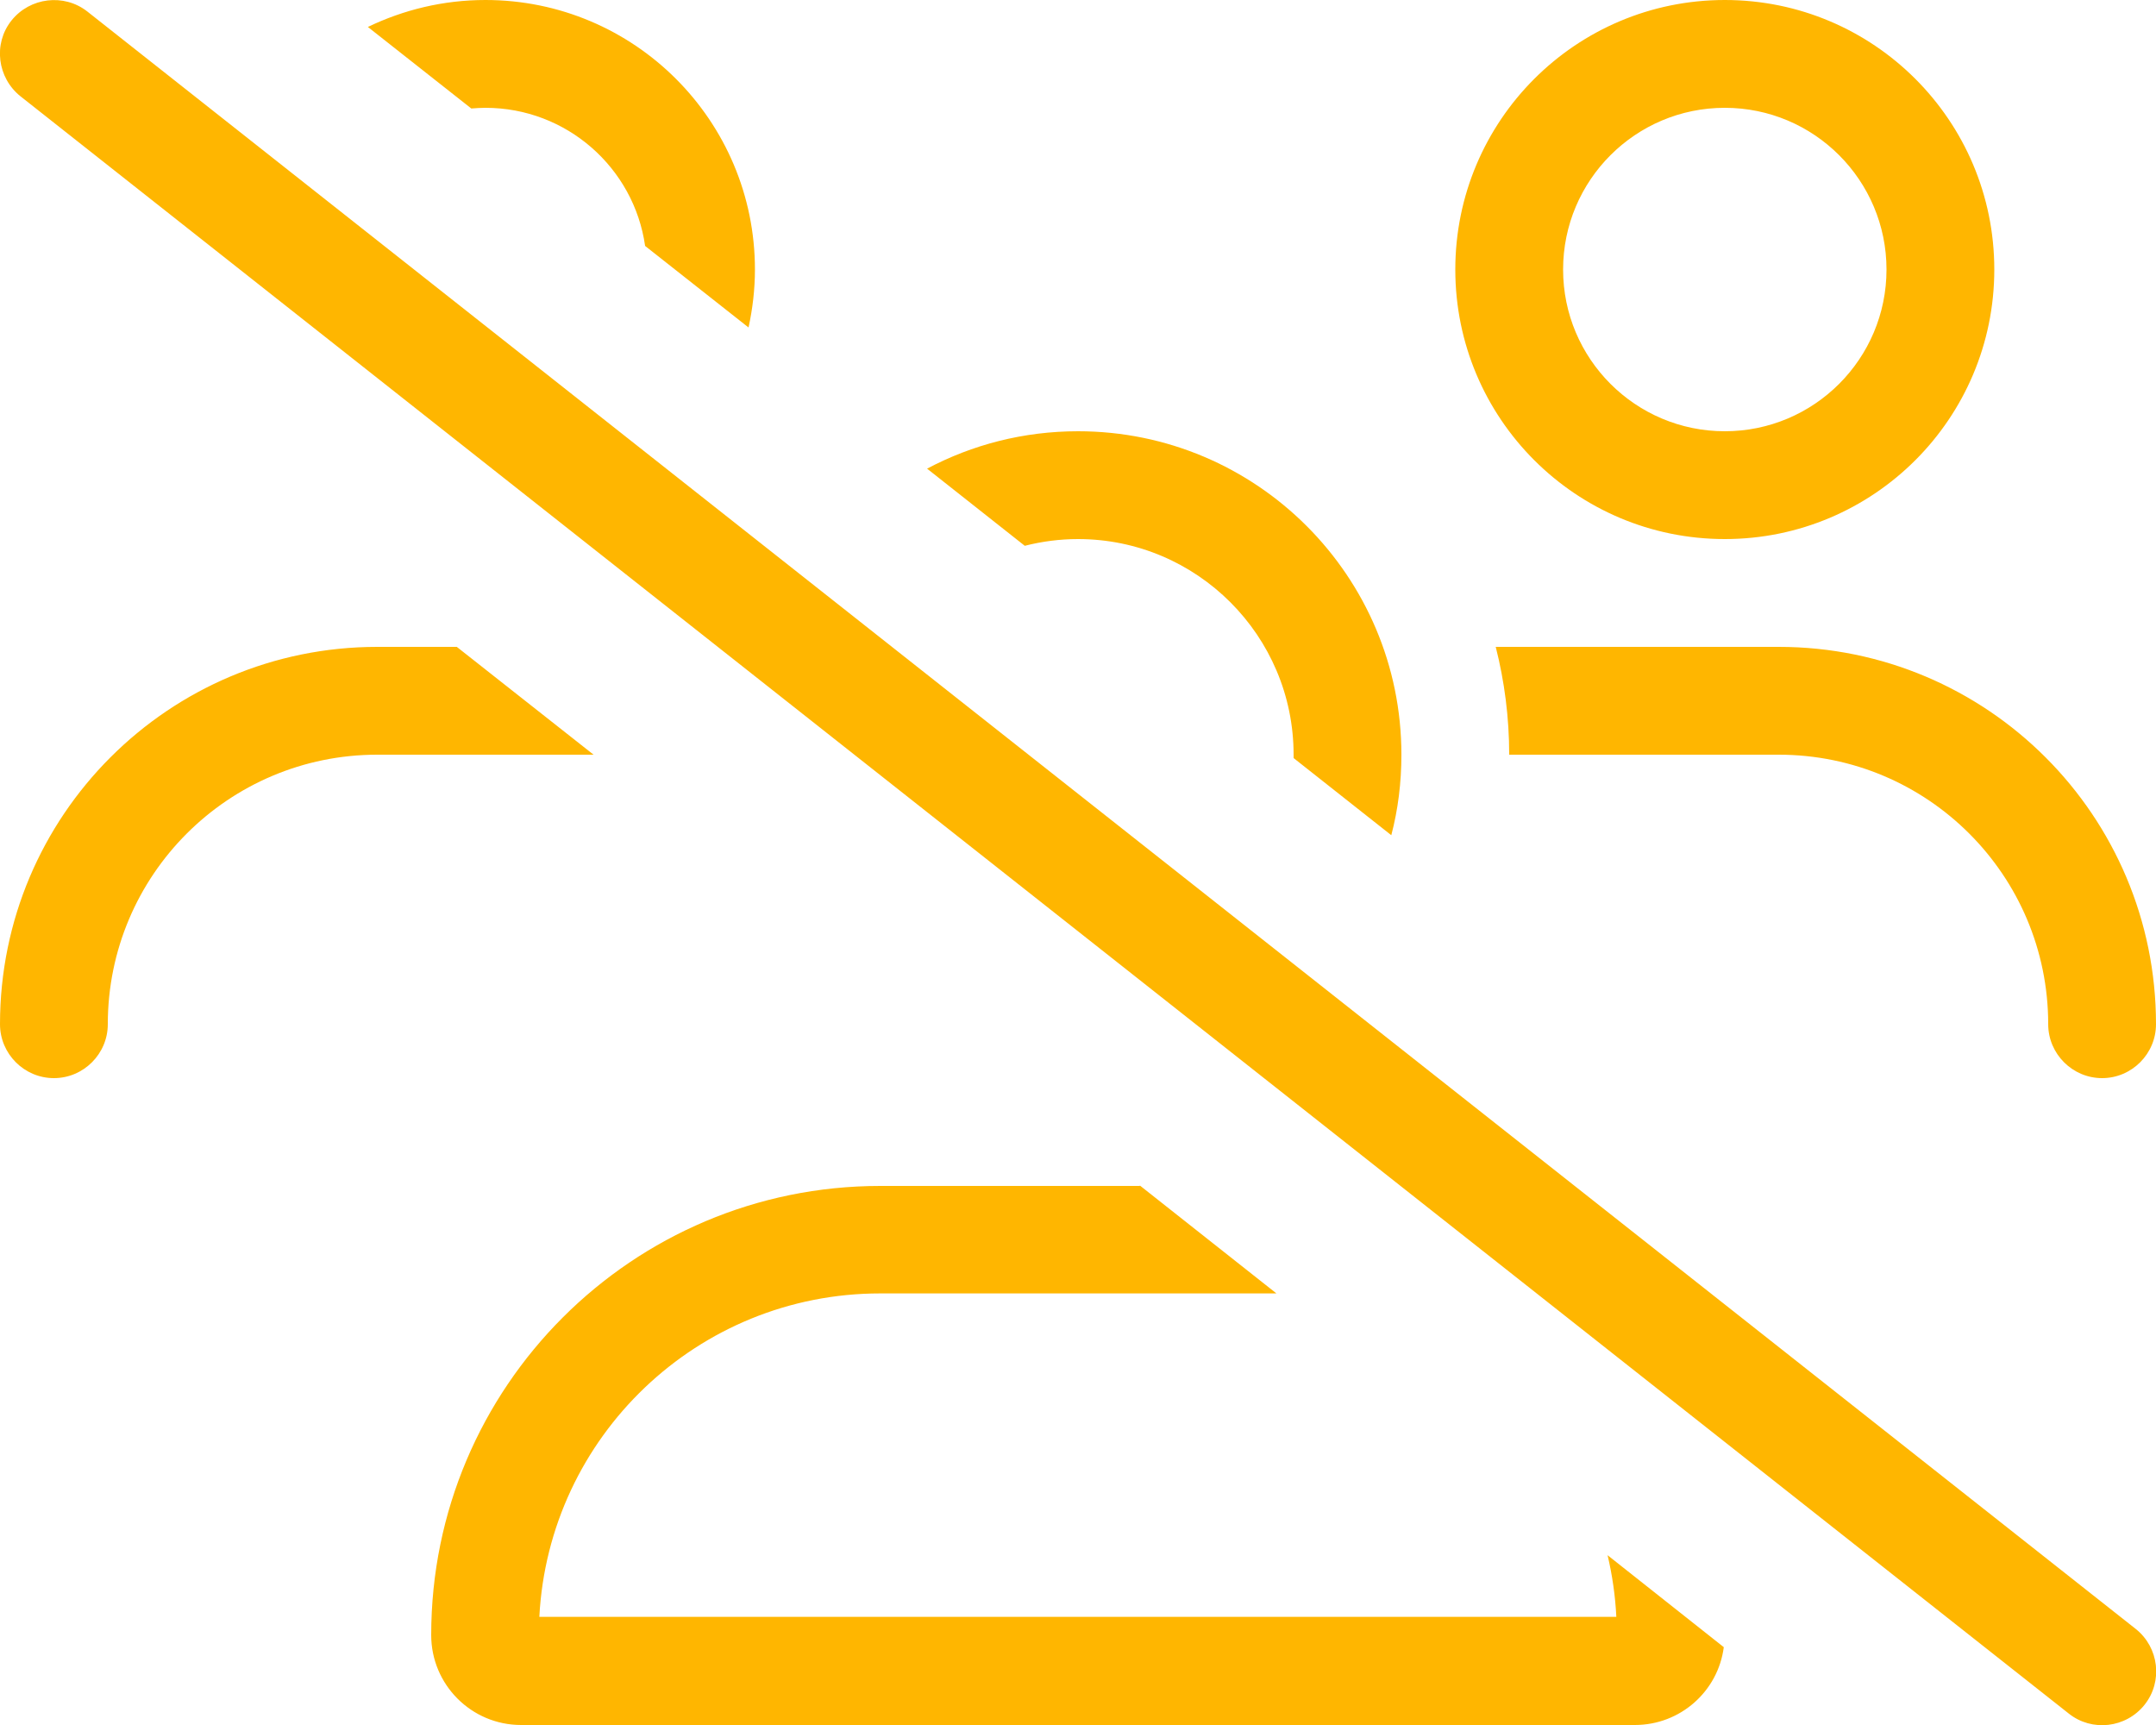
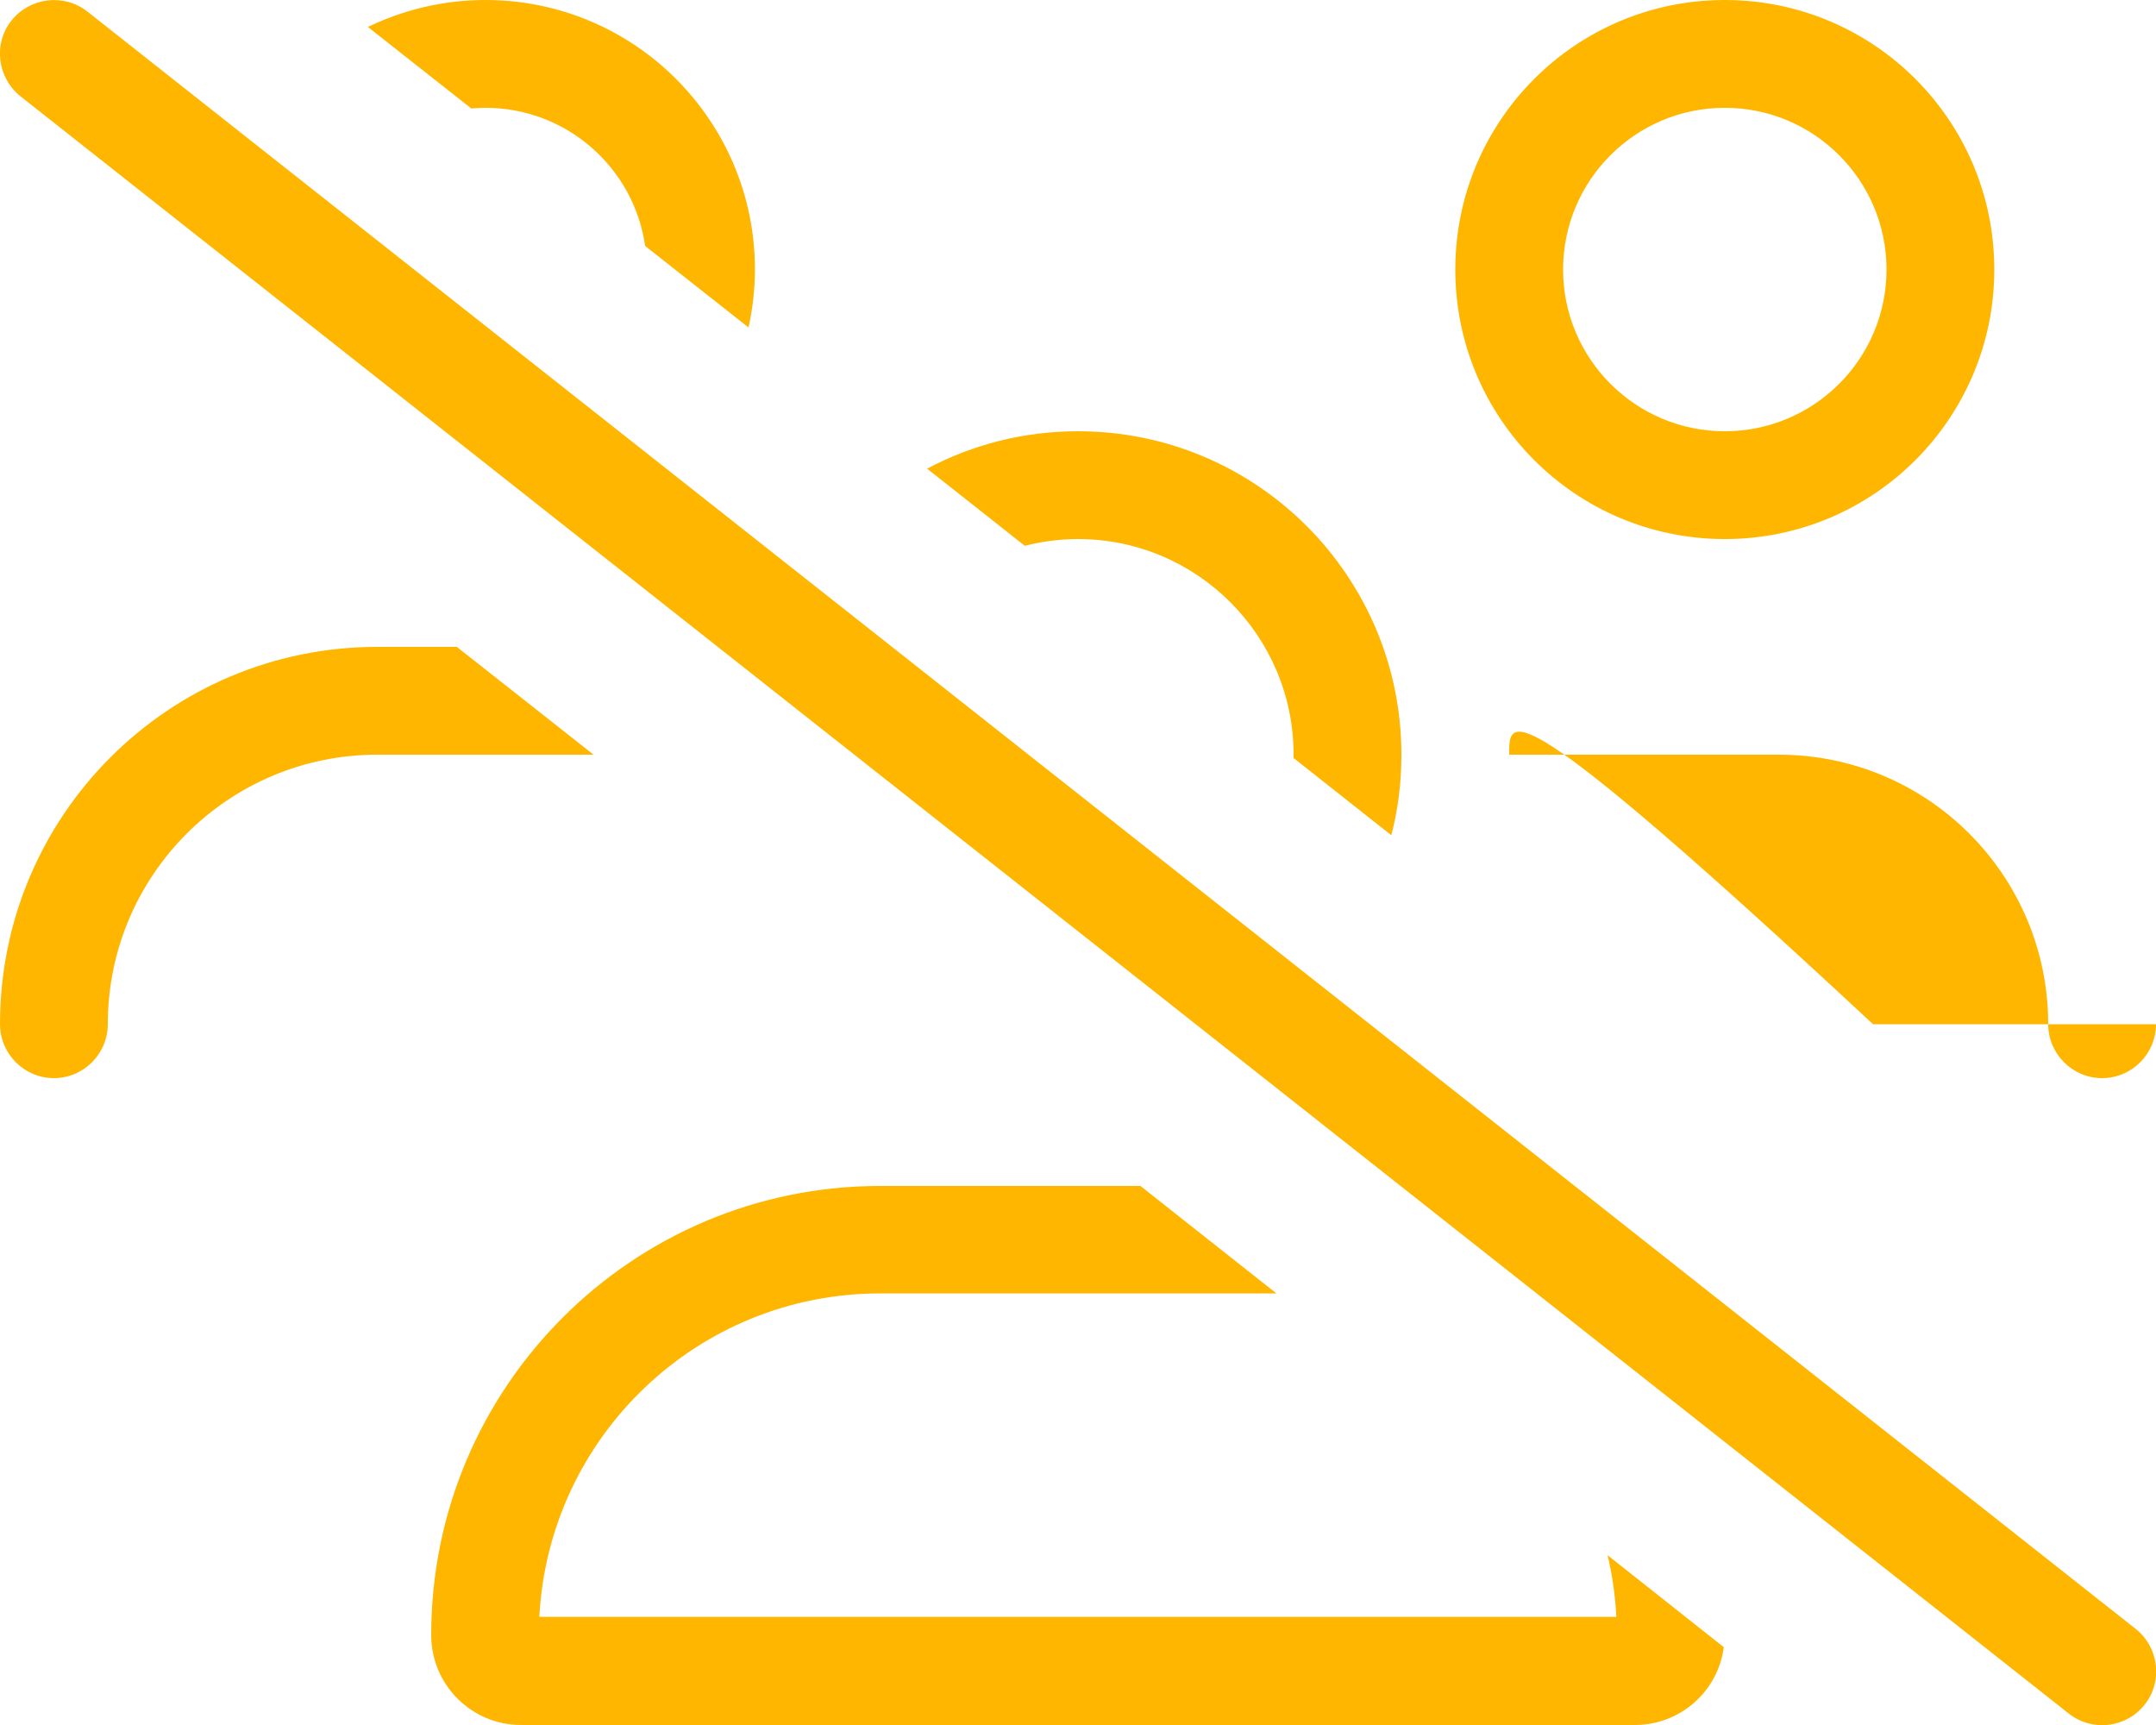
<svg xmlns="http://www.w3.org/2000/svg" version="1.1" id="Lager_1" x="0px" y="0px" viewBox="0 0 640 512" style="enable-background:new 0 0 640 512;" xml:space="preserve">
  <style type="text/css">
	.st0{fill:#FFB600;}
</style>
-   <path class="st0" d="M191.5,73l30.7,24.2c1.2-5.5,1.9-11.3,1.9-17.2c0-44.2-35.8-80-80-80c-12.5,0-24.3,2.9-34.9,8l30.7,24.2  c1.4-0.1,2.8-0.2,4.2-0.2C168.2,32,188.2,49.8,191.5,73L191.5,73z M135.6,192H112C50.1,192,0,242.1,0,304c0,8.8,7.2,16,16,16  s16-7.2,16-16c0-44.2,35.8-80,80-80h64.2L135.6,192L135.6,192z M413,247.9c2-7.6,3-15.6,3-23.9c0-53-43-96-96-96  c-16.2,0-31.4,4-44.8,11.1l29,22.9c5.1-1.3,10.4-2,15.8-2c35.3,0,64,28.7,64,64v1L413,247.9z M338.3,352H320h-58.7  C187.7,352,128,411.7,128,485.3c0,14.7,11.9,26.7,26.7,26.7h330.6c13.5,0,24.7-10,26.4-23.1l-34.5-27.3c1.4,5.9,2.3,12.1,2.6,18.3  H160.1c2.8-53.5,47-96,101.2-96h117.4h0.2l-40.5-32L338.3,352z M464,80c0-26.5,21.5-48,48-48c26.5,0,48,21.5,48,48s-21.5,48-48,48  C485.5,128,464,106.5,464,80z M592,80c0-44.2-35.8-80-80-80s-80,35.8-80,80s35.8,80,80,80S592,124.2,592,80z M448,224h80  c44.2,0,80,35.8,80,80c0,8.8,7.2,16,16,16s16-7.2,16-16c0-61.9-50.1-112-112-112h-84C446.6,202.2,448,213,448,224z M25.9,3.4  C19-2,8.9-0.8,3.4,6.1s-4.2,17,2.7,22.5l608,480c6.9,5.5,17,4.3,22.5-2.6s4.3-17-2.6-22.5L25.9,3.4z" />
+   <path class="st0" d="M191.5,73l30.7,24.2c1.2-5.5,1.9-11.3,1.9-17.2c0-44.2-35.8-80-80-80c-12.5,0-24.3,2.9-34.9,8l30.7,24.2  c1.4-0.1,2.8-0.2,4.2-0.2C168.2,32,188.2,49.8,191.5,73L191.5,73z M135.6,192H112C50.1,192,0,242.1,0,304c0,8.8,7.2,16,16,16  s16-7.2,16-16c0-44.2,35.8-80,80-80h64.2L135.6,192L135.6,192z M413,247.9c2-7.6,3-15.6,3-23.9c0-53-43-96-96-96  c-16.2,0-31.4,4-44.8,11.1l29,22.9c5.1-1.3,10.4-2,15.8-2c35.3,0,64,28.7,64,64v1L413,247.9z M338.3,352H320h-58.7  C187.7,352,128,411.7,128,485.3c0,14.7,11.9,26.7,26.7,26.7h330.6c13.5,0,24.7-10,26.4-23.1l-34.5-27.3c1.4,5.9,2.3,12.1,2.6,18.3  H160.1c2.8-53.5,47-96,101.2-96h117.4h0.2l-40.5-32L338.3,352z M464,80c0-26.5,21.5-48,48-48c26.5,0,48,21.5,48,48s-21.5,48-48,48  C485.5,128,464,106.5,464,80z M592,80c0-44.2-35.8-80-80-80s-80,35.8-80,80s35.8,80,80,80S592,124.2,592,80z M448,224h80  c44.2,0,80,35.8,80,80c0,8.8,7.2,16,16,16s16-7.2,16-16h-84C446.6,202.2,448,213,448,224z M25.9,3.4  C19-2,8.9-0.8,3.4,6.1s-4.2,17,2.7,22.5l608,480c6.9,5.5,17,4.3,22.5-2.6s4.3-17-2.6-22.5L25.9,3.4z" />
</svg>